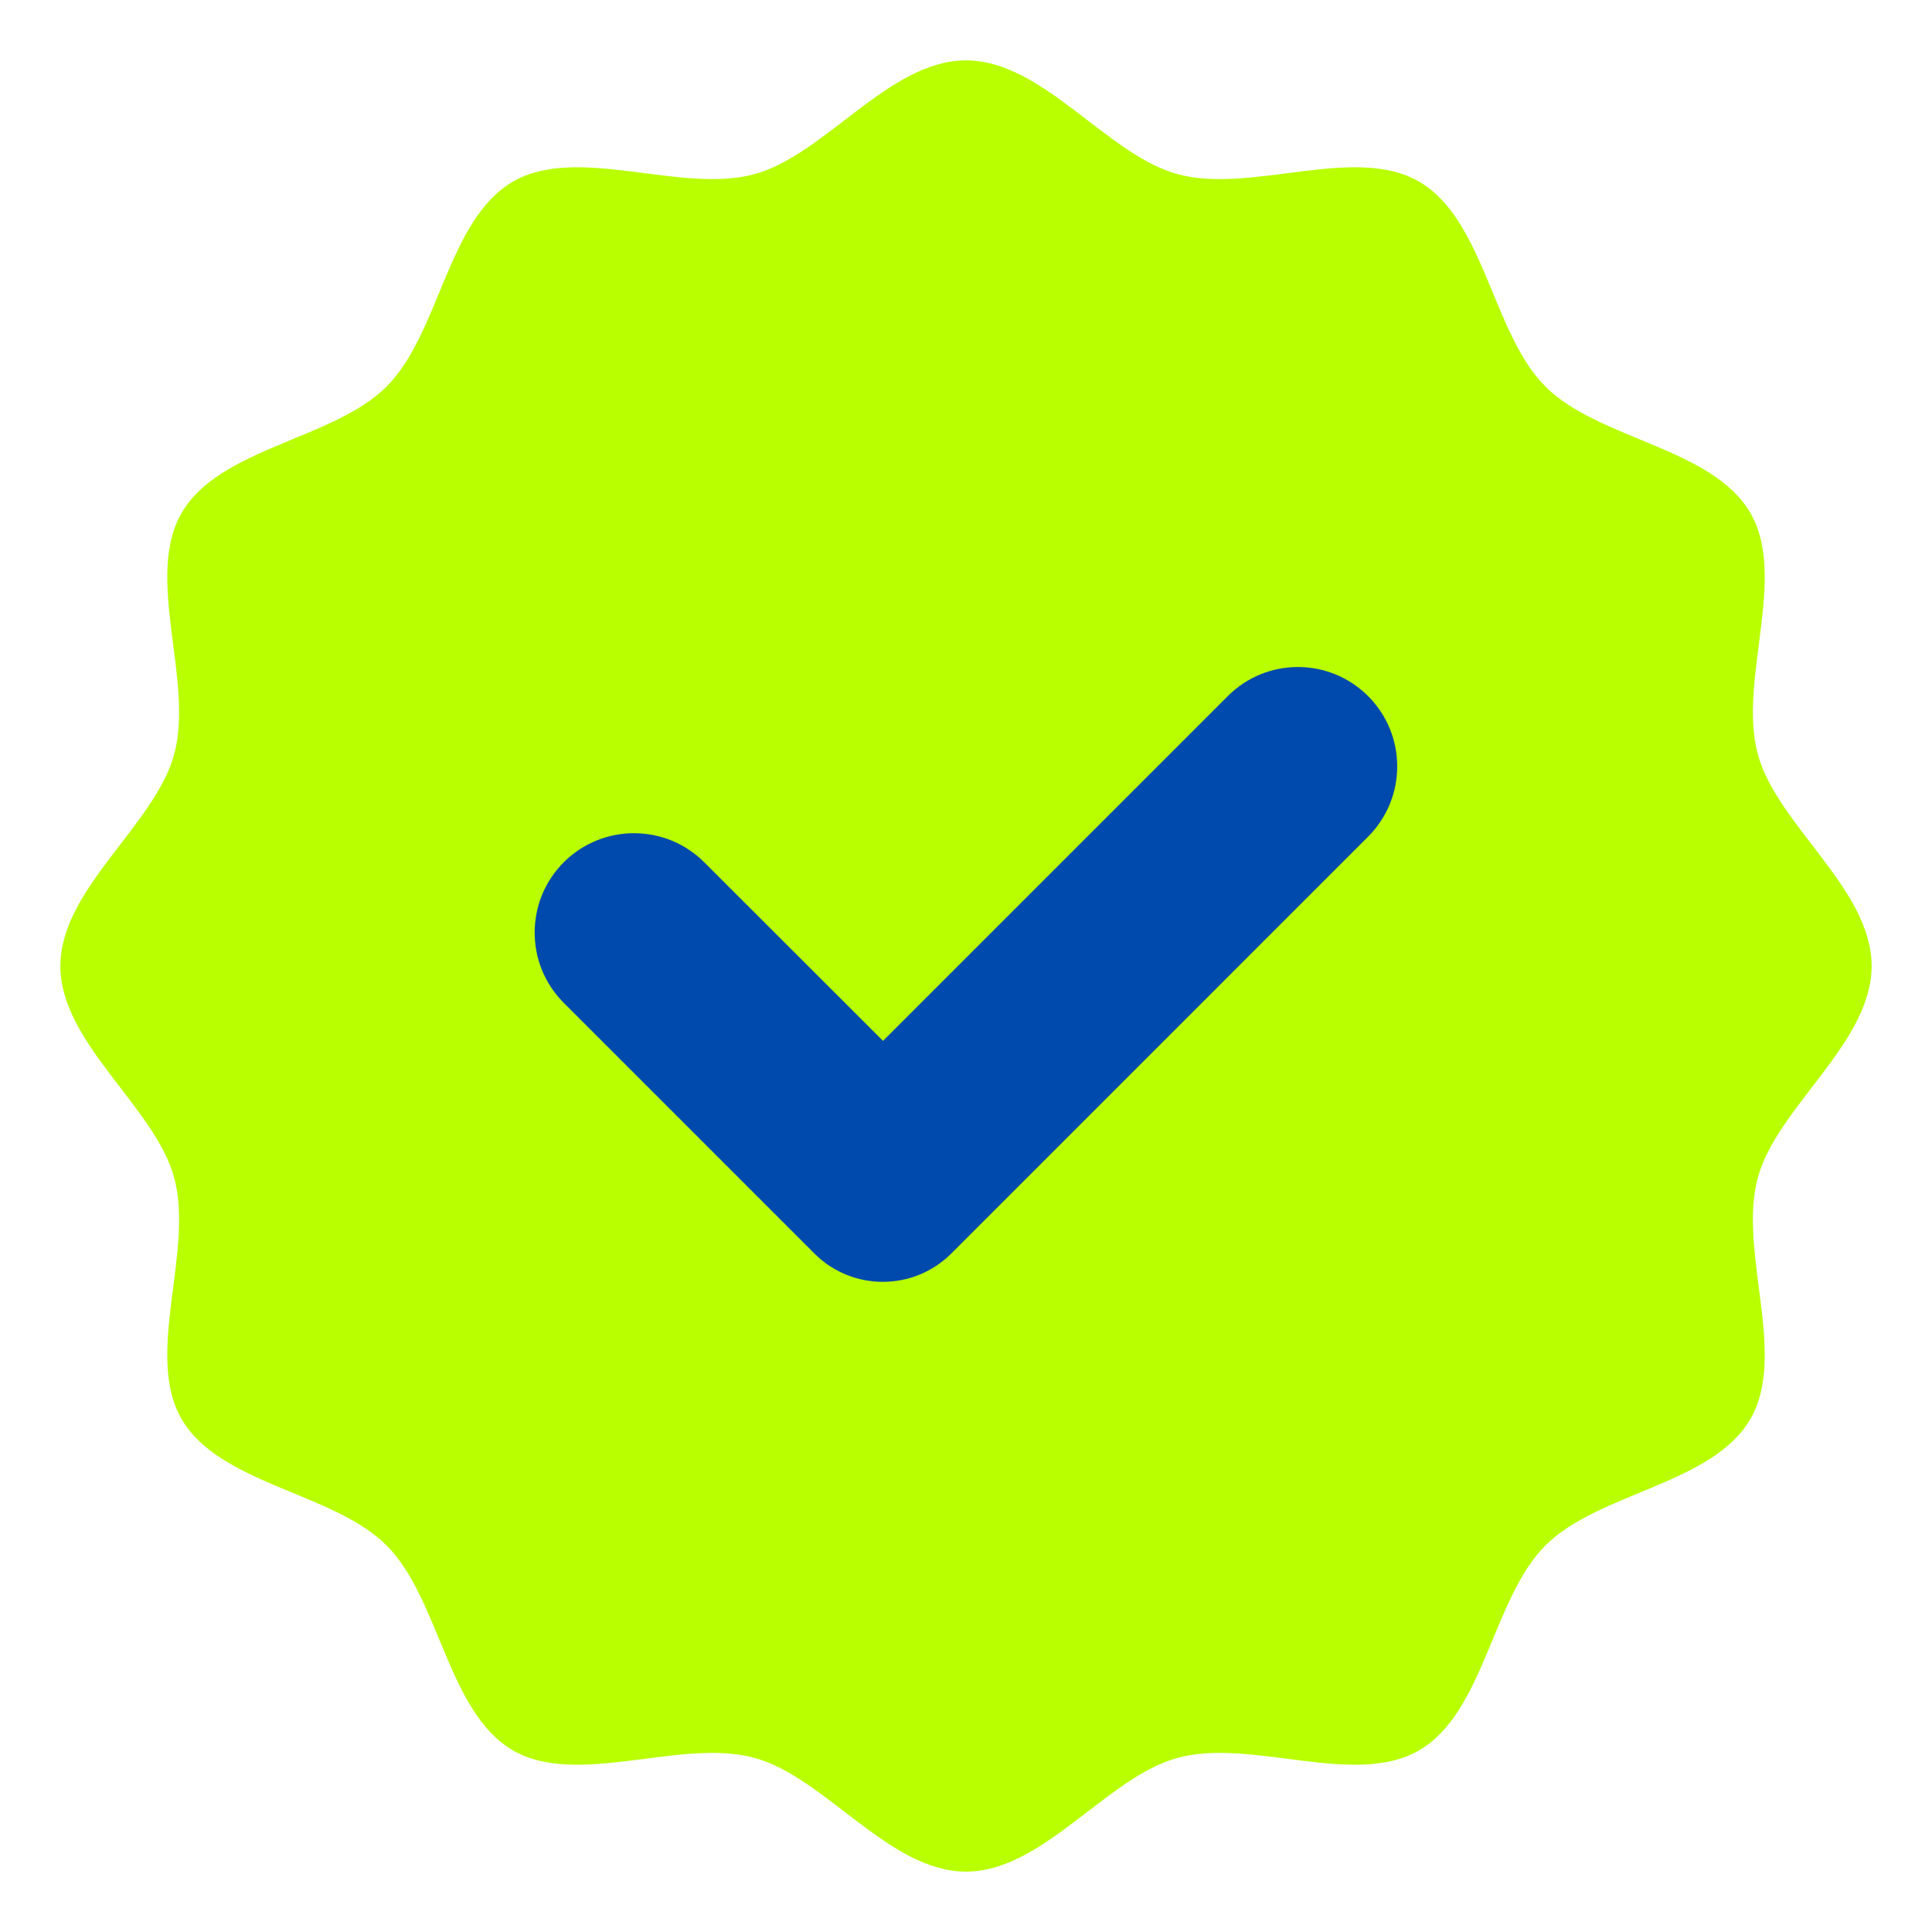
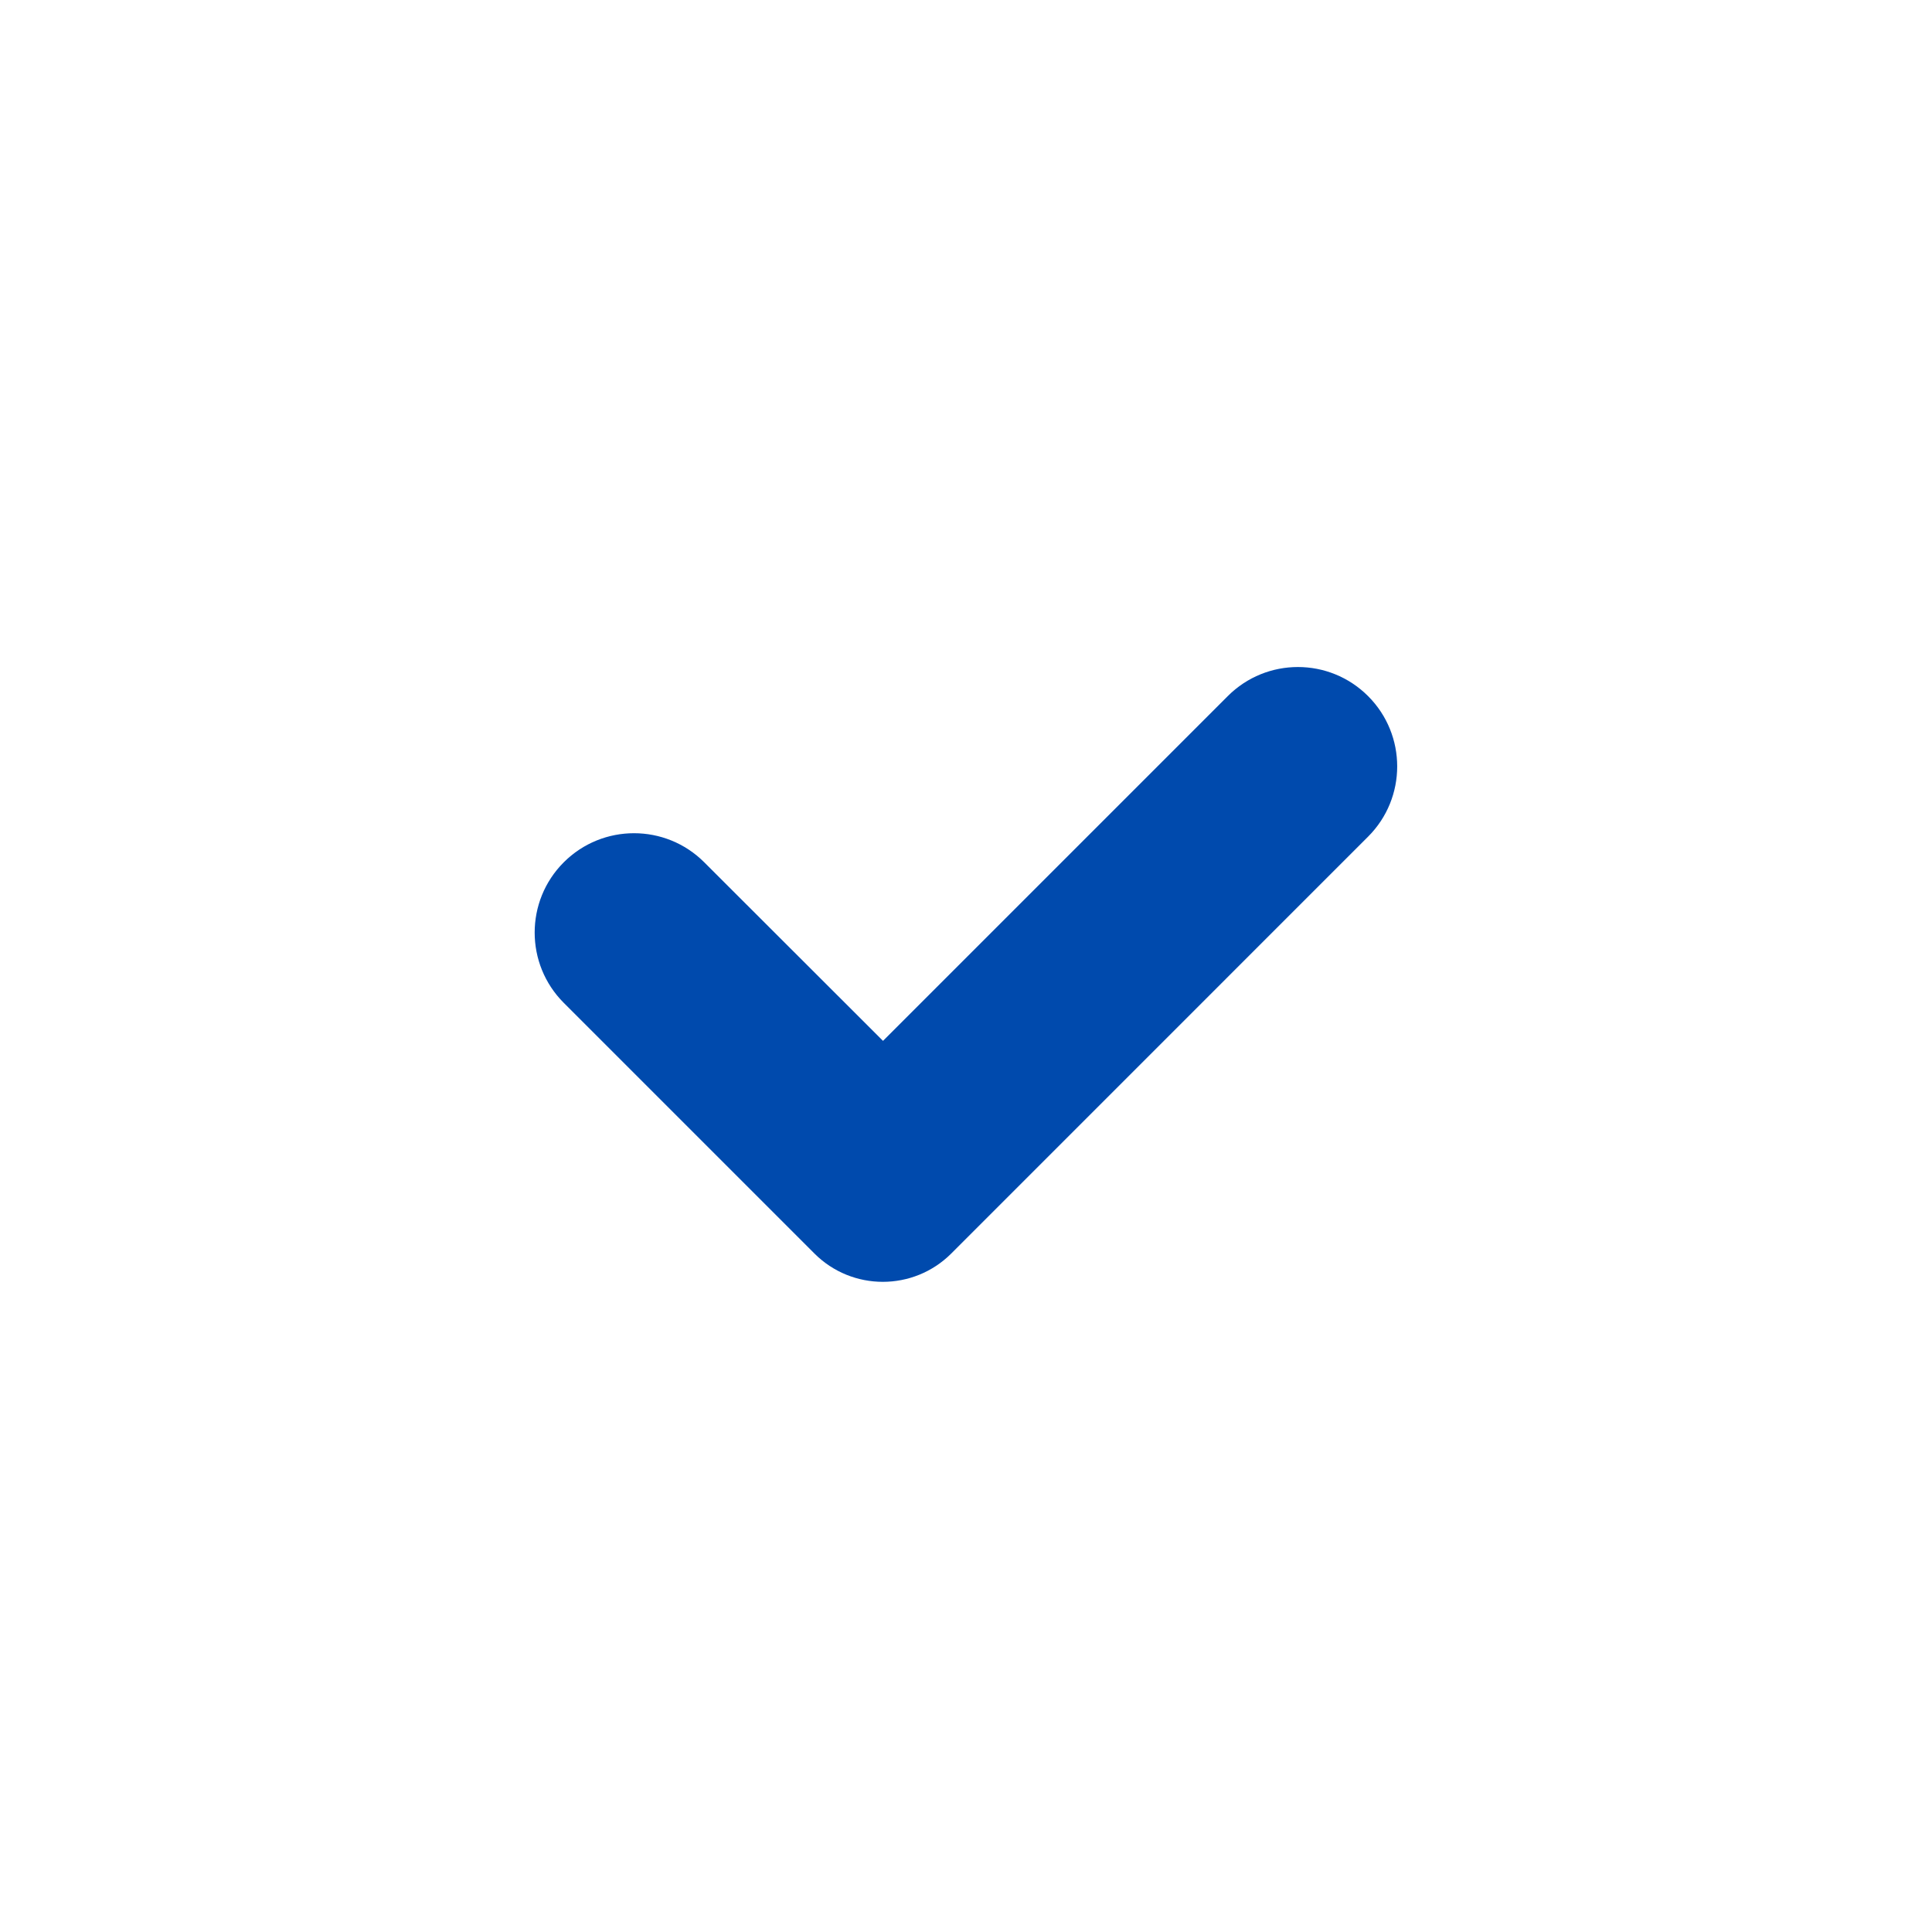
<svg xmlns="http://www.w3.org/2000/svg" width="48" height="48" viewBox="0 0 48 48" fill="none">
-   <path d="M46.5 24C46.5 25.92 44.141 27.503 43.669 29.273C43.181 31.102 44.415 33.653 43.489 35.254C42.547 36.881 39.716 37.076 38.396 38.396C37.076 39.716 36.881 42.547 35.254 43.489C33.653 44.415 31.102 43.181 29.273 43.669C27.503 44.141 25.92 46.5 24 46.5C22.08 46.5 20.497 44.141 18.727 43.669C16.898 43.181 14.348 44.415 12.746 43.489C11.119 42.547 10.924 39.716 9.604 38.396C8.284 37.076 5.452 36.881 4.511 35.254C3.585 33.653 4.819 31.102 4.331 29.273C3.859 27.503 1.5 25.92 1.5 24C1.5 22.08 3.859 20.497 4.331 18.727C4.819 16.898 3.585 14.348 4.511 12.746C5.452 11.119 8.284 10.924 9.604 9.604C10.924 8.284 11.119 5.452 12.746 4.511C14.348 3.585 16.898 4.819 18.727 4.331C20.497 3.859 22.08 1.5 24 1.5C25.92 1.5 27.503 3.859 29.273 4.331C31.102 4.819 33.653 3.585 35.254 4.511C36.881 5.452 37.076 8.284 38.396 9.604C39.716 10.924 42.547 11.119 43.489 12.746C44.415 14.348 43.181 16.898 43.669 18.727C44.141 20.497 46.5 22.08 46.5 24Z" fill="#B9FF00" />
  <path d="M30.503 17.295L21.938 25.86L17.497 21.424C16.534 20.46 14.97 20.46 14.006 21.424C13.043 22.387 13.043 23.951 14.006 24.915L20.235 31.144C21.172 32.081 22.695 32.081 23.633 31.144L33.99 20.786C34.954 19.823 34.954 18.259 33.99 17.295C33.026 16.331 31.466 16.331 30.503 17.295Z" fill="#004AAD" />
</svg>